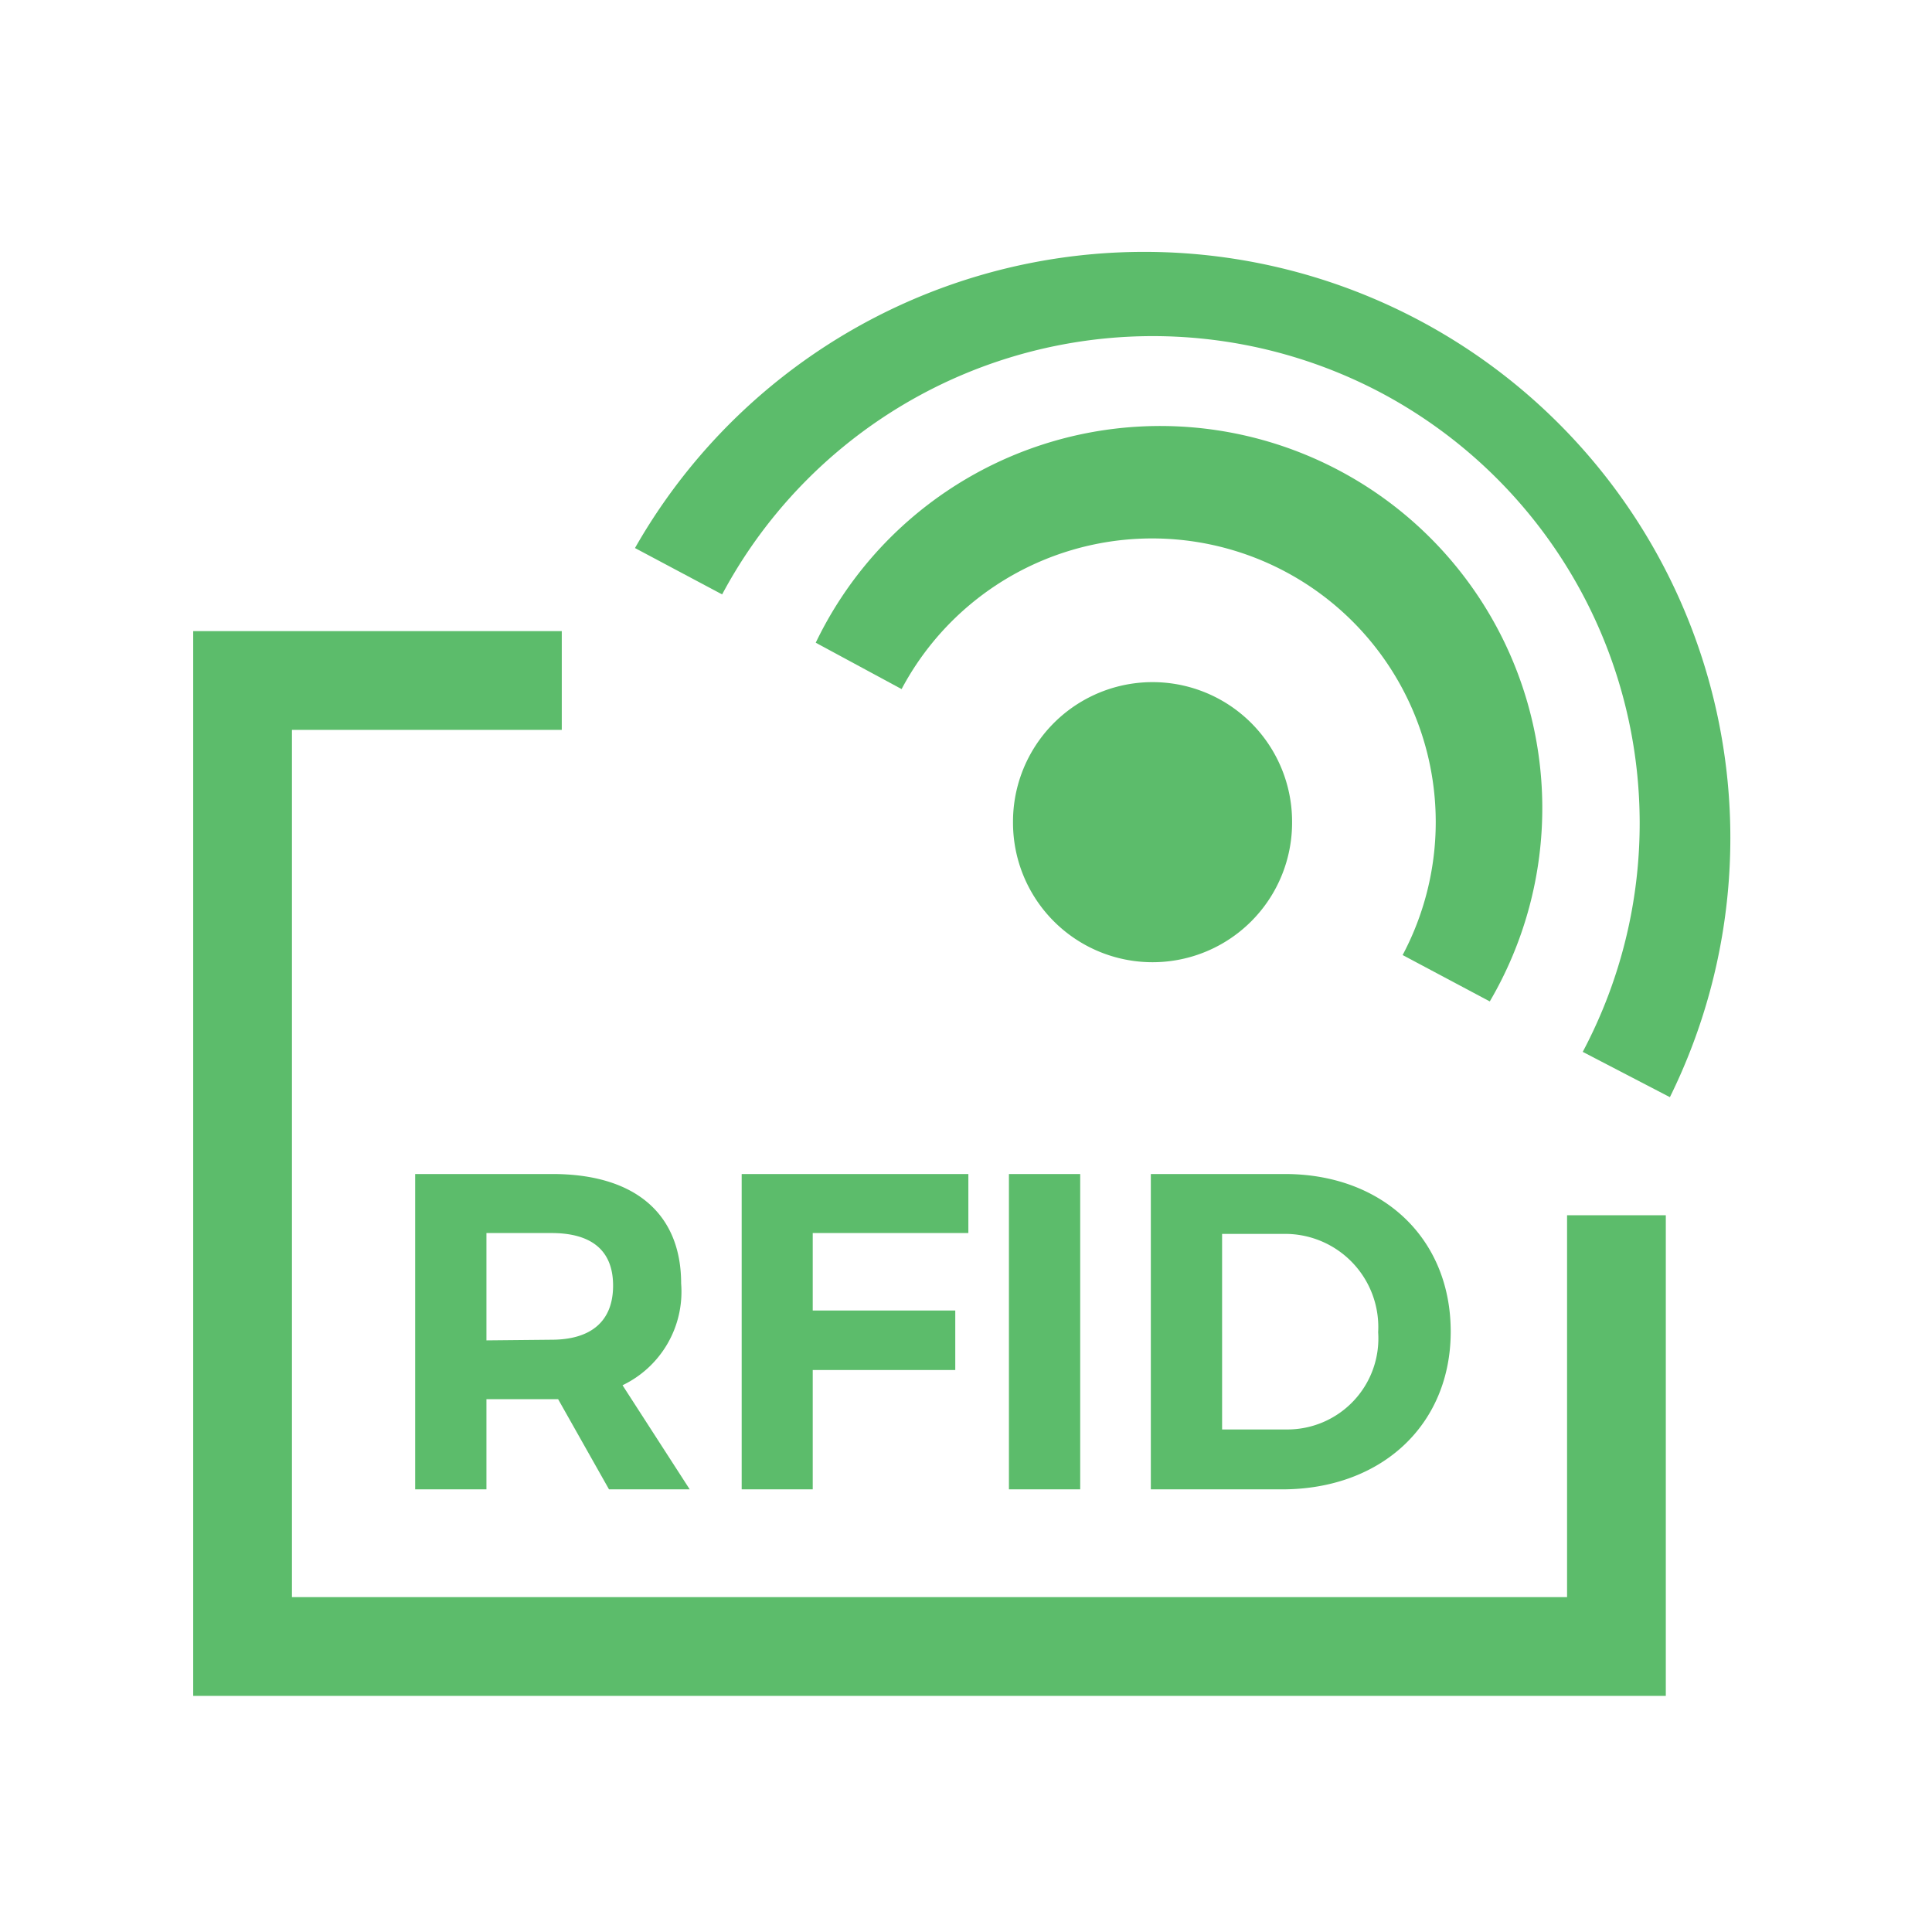
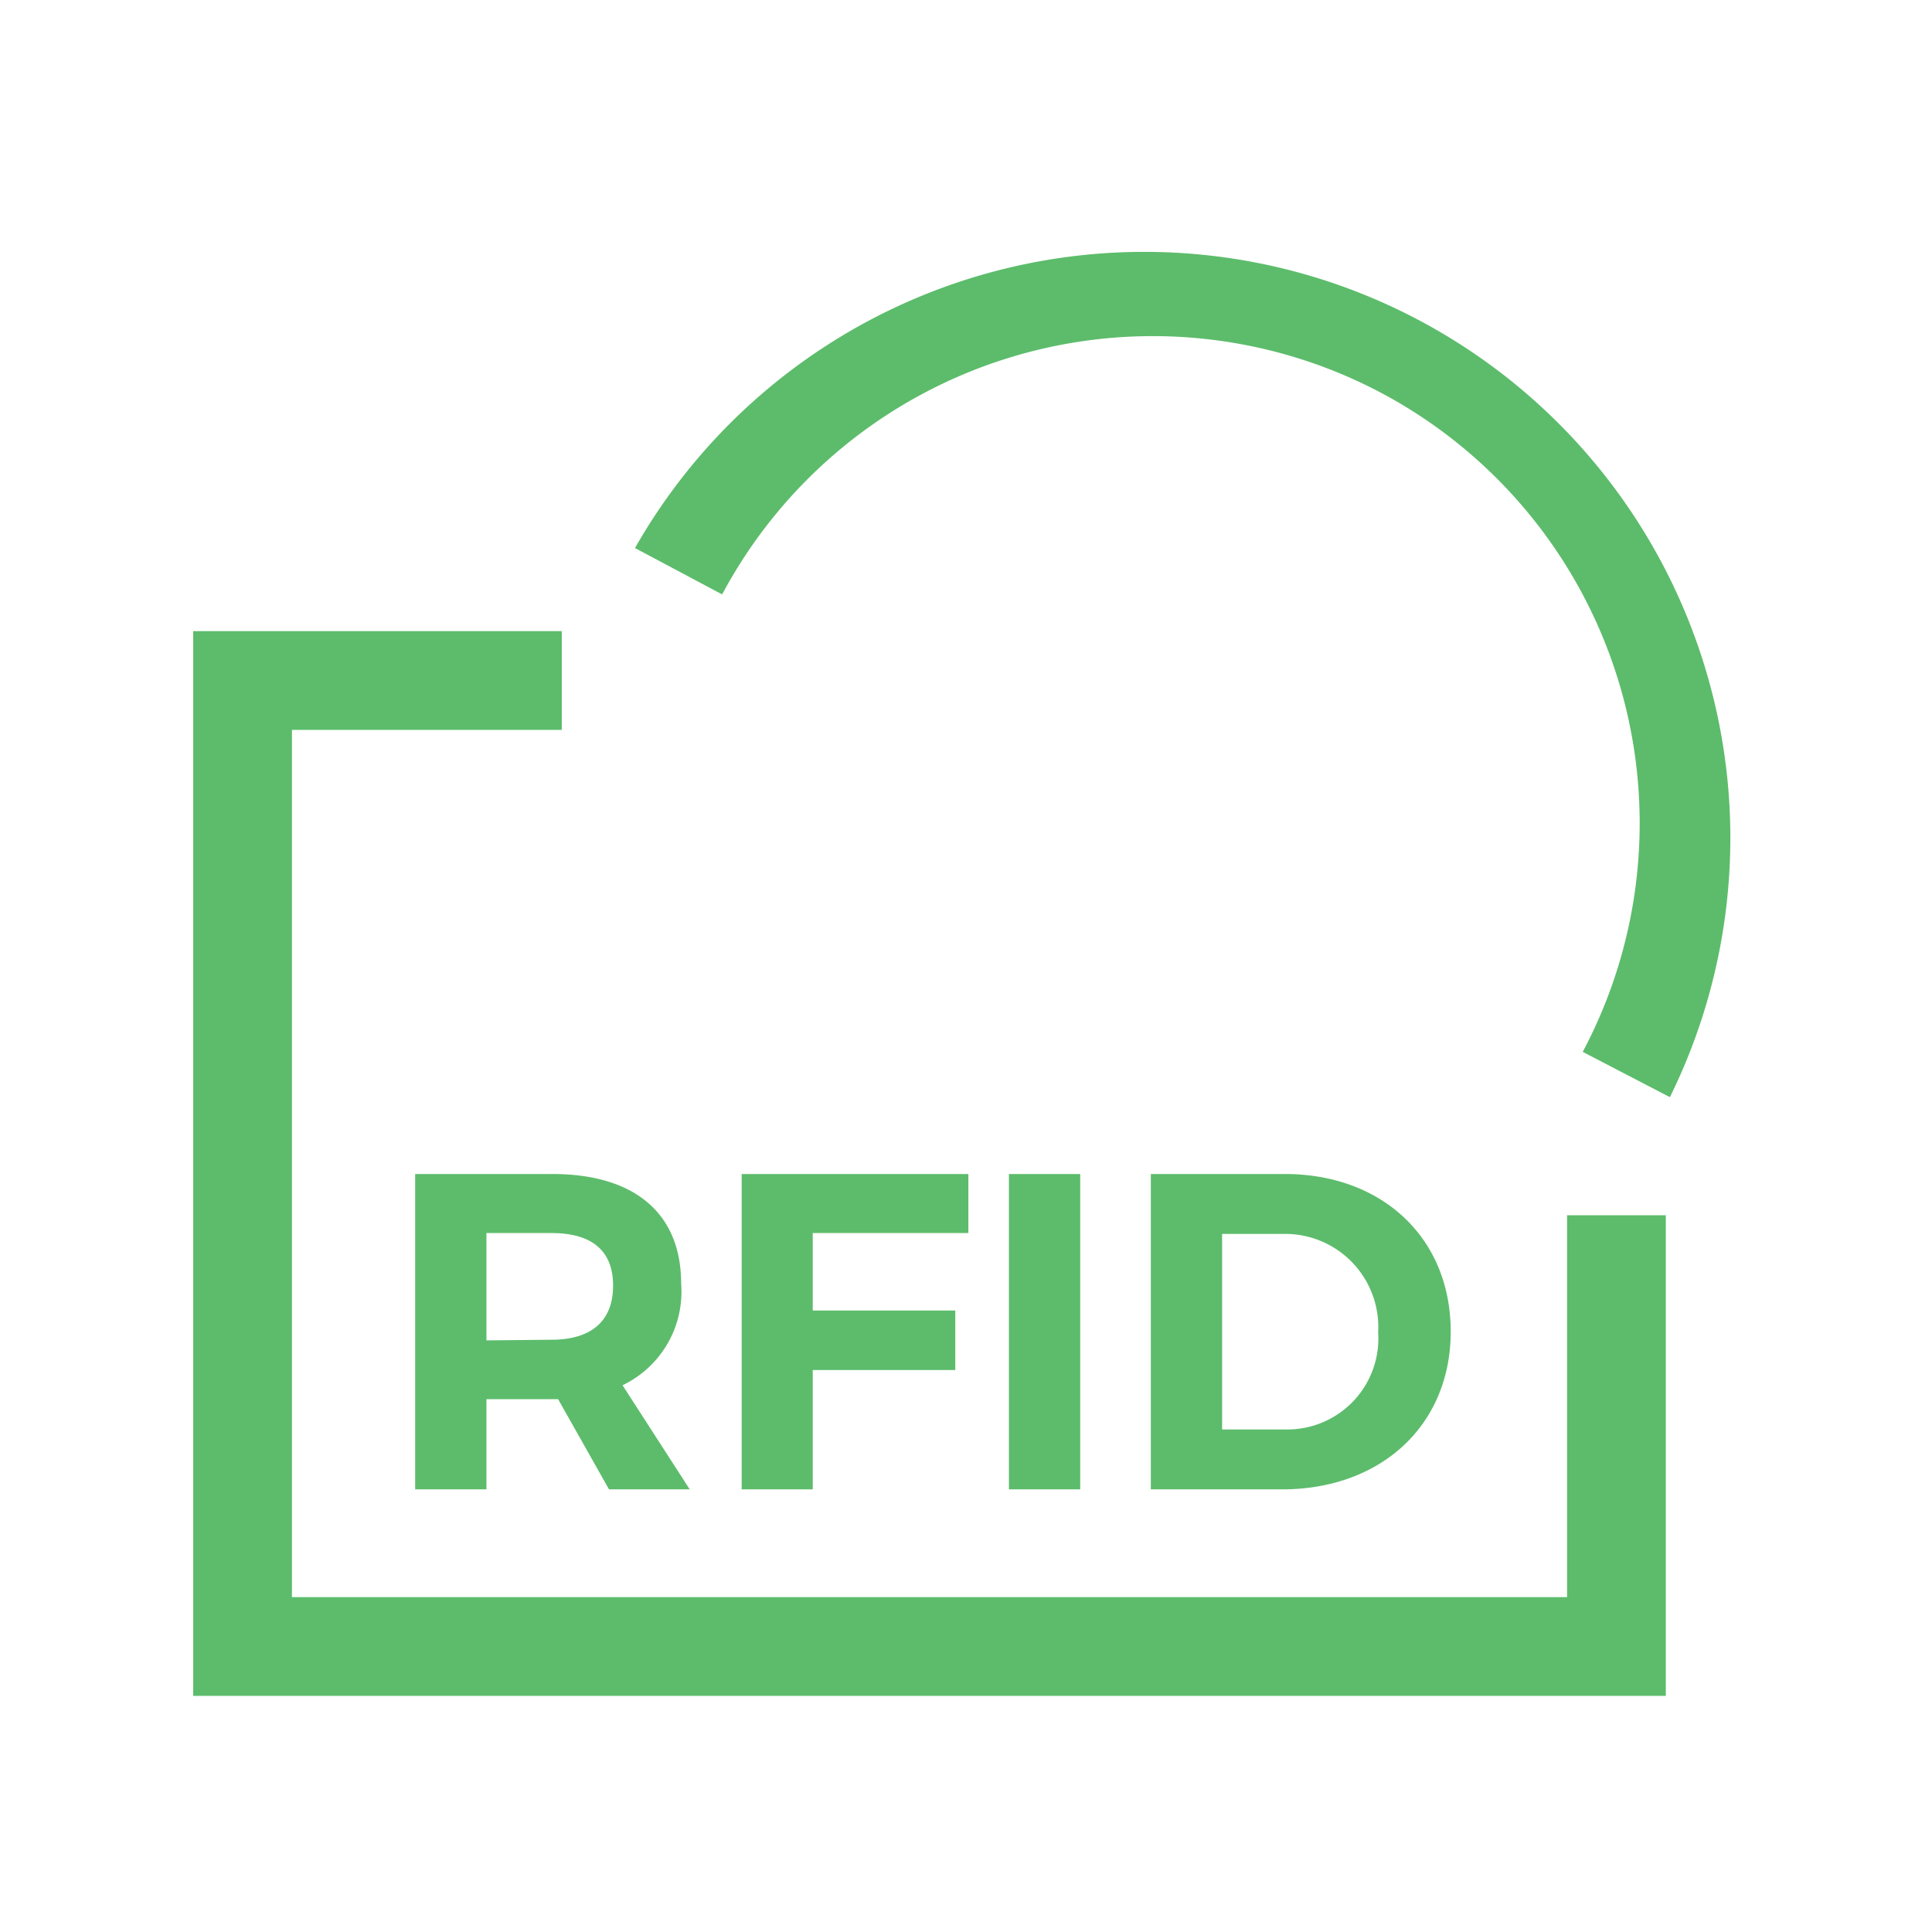
<svg xmlns="http://www.w3.org/2000/svg" t="1670464387739" class="icon" viewBox="0 0 1024 1024" version="1.1" p-id="2039" width="64" height="64">
  <path d="M295.822 741.604h-38.002v47.787h-37.774V622.251h72.704c43.691 0 68.267 20.935 68.267 58.027A54.955 54.955 0 0 1 329.956 734.208l35.612 55.182h-42.78z m-3.527-31.516c20.708 0 32.654-9.557 32.654-28.672s-11.947-27.876-32.654-27.876h-34.475v56.889zM430.763 653.54v41.074h75.548v31.516h-75.548v63.26h-37.66V622.251h120.149v31.289zM534.756 789.39V622.251h37.774v167.14zM680.96 622.251c51.883 0 87.95 34.133 87.95 83.513s-36.636 83.627-89.429 83.627h-69.518V622.251z m-33.223 135.396h34.133a48.242 48.242 0 0 0 48.583-51.541 49.38 49.38 0 0 0-50.176-52.11h-32.54z" fill="#5CBC6B" p-id="2040" />
  <path d="M882.916 898.844H102.4V334.507h195.356V386.844H154.738v459.662H830.578V644.096h52.338V898.844z" fill="#5CBC6B" p-id="2041" />
-   <path d="M610.873 435.769m-73.956 0a73.956 73.956 0 1 0 147.911 0 73.956 73.956 0 1 0-147.911 0Z" fill="#5CBC6B" p-id="2042" />
-   <path d="M789.618 530.773l-46.194-24.576A150.187 150.187 0 0 0 477.867 365.227l-45.511-24.576a202.524 202.524 0 1 1 357.262 190.123z" fill="#5CBC6B" p-id="2043" />
  <path d="M885.077 581.518L838.884 557.511a258.389 258.389 0 0 0-106.837-349.298 258.731 258.731 0 0 0-349.298 106.837l-46.194-24.576a310.613 310.613 0 0 1 548.523 291.044z" fill="#5CBC6B" p-id="2044" />
</svg>